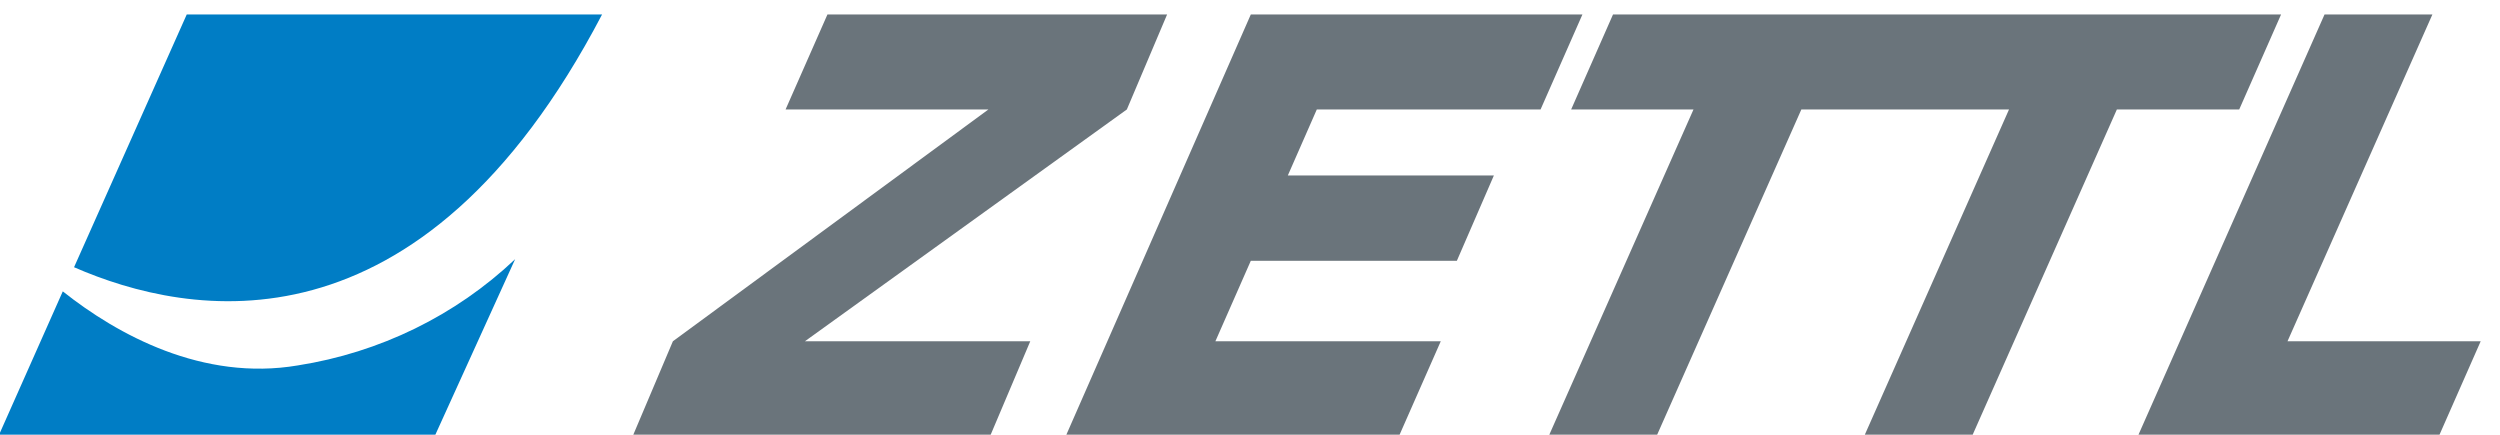
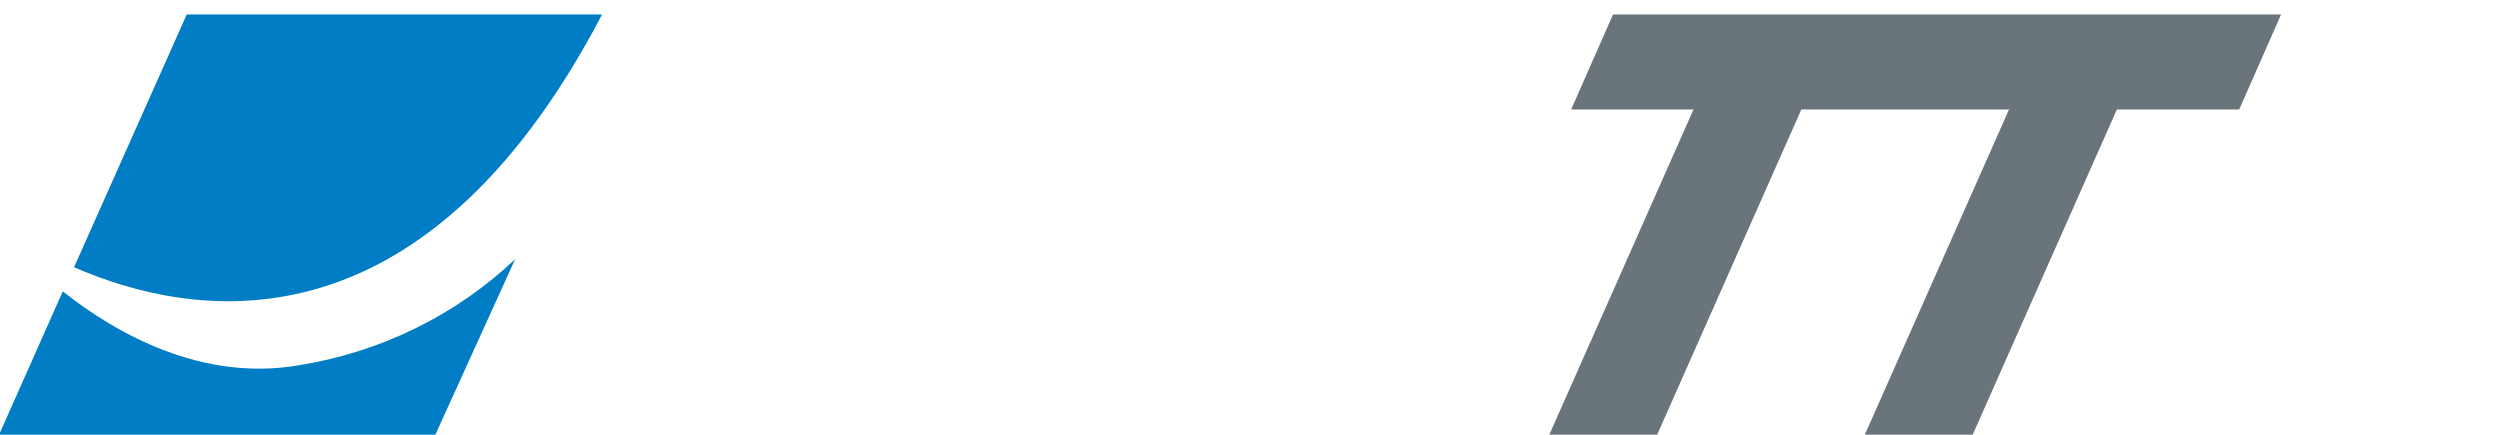
<svg xmlns="http://www.w3.org/2000/svg" version="1.1" id="Ebene_2_1_" x="0px" y="0px" width="100%" height="100%" viewBox="0 0 155.3 27" style="enable-background:new 0 0 155.3 27;" xml:space="preserve" preserveAspectRatio="none">
  <style type="text/css"> .st0{fill:#007DC5;} .st1{fill:#6A747B;} </style>
  <path class="st0" d="M18.5,22.7c-5.9,1-11.2-1.9-14.6-4.6l-4,9h27.1l5-11C28.3,19.6,23.6,21.9,18.5,22.7z" />
  <path class="st0" d="M37.4,0.9H11.6L4.6,16.6C11.7,19.7,26.1,22.5,37.4,0.9z" />
-   <path class="st1" d="M41.8,21.2L61.4,6.8H48.8l2.6-5.9h21.1l-2.5,5.9l-20,14.4H64l-2.5,5.9H39.3L41.8,21.2z" />
-   <path class="st1" d="M77.7,0.9h20.6l-2.6,5.9H81.8L80,10.9h12.8l-2.3,5.3H77.7l-2.2,5h14l-2.6,5.9H66.2L77.7,0.9z" />
  <polygon class="st1" points="100.2,0.9 97.6,6.8 105.2,6.8 96.2,27.1 102.9,27.1 111.9,6.8 124.8,6.8 115.8,27.1 122.5,27.1 131.5,6.8 139.1,6.8 141.7,0.9 " />
-   <path class="st1" d="M144.4,0.9h6.7l-9,20.3h12l-2.6,5.9h-18.7L144.4,0.9z" />
</svg>